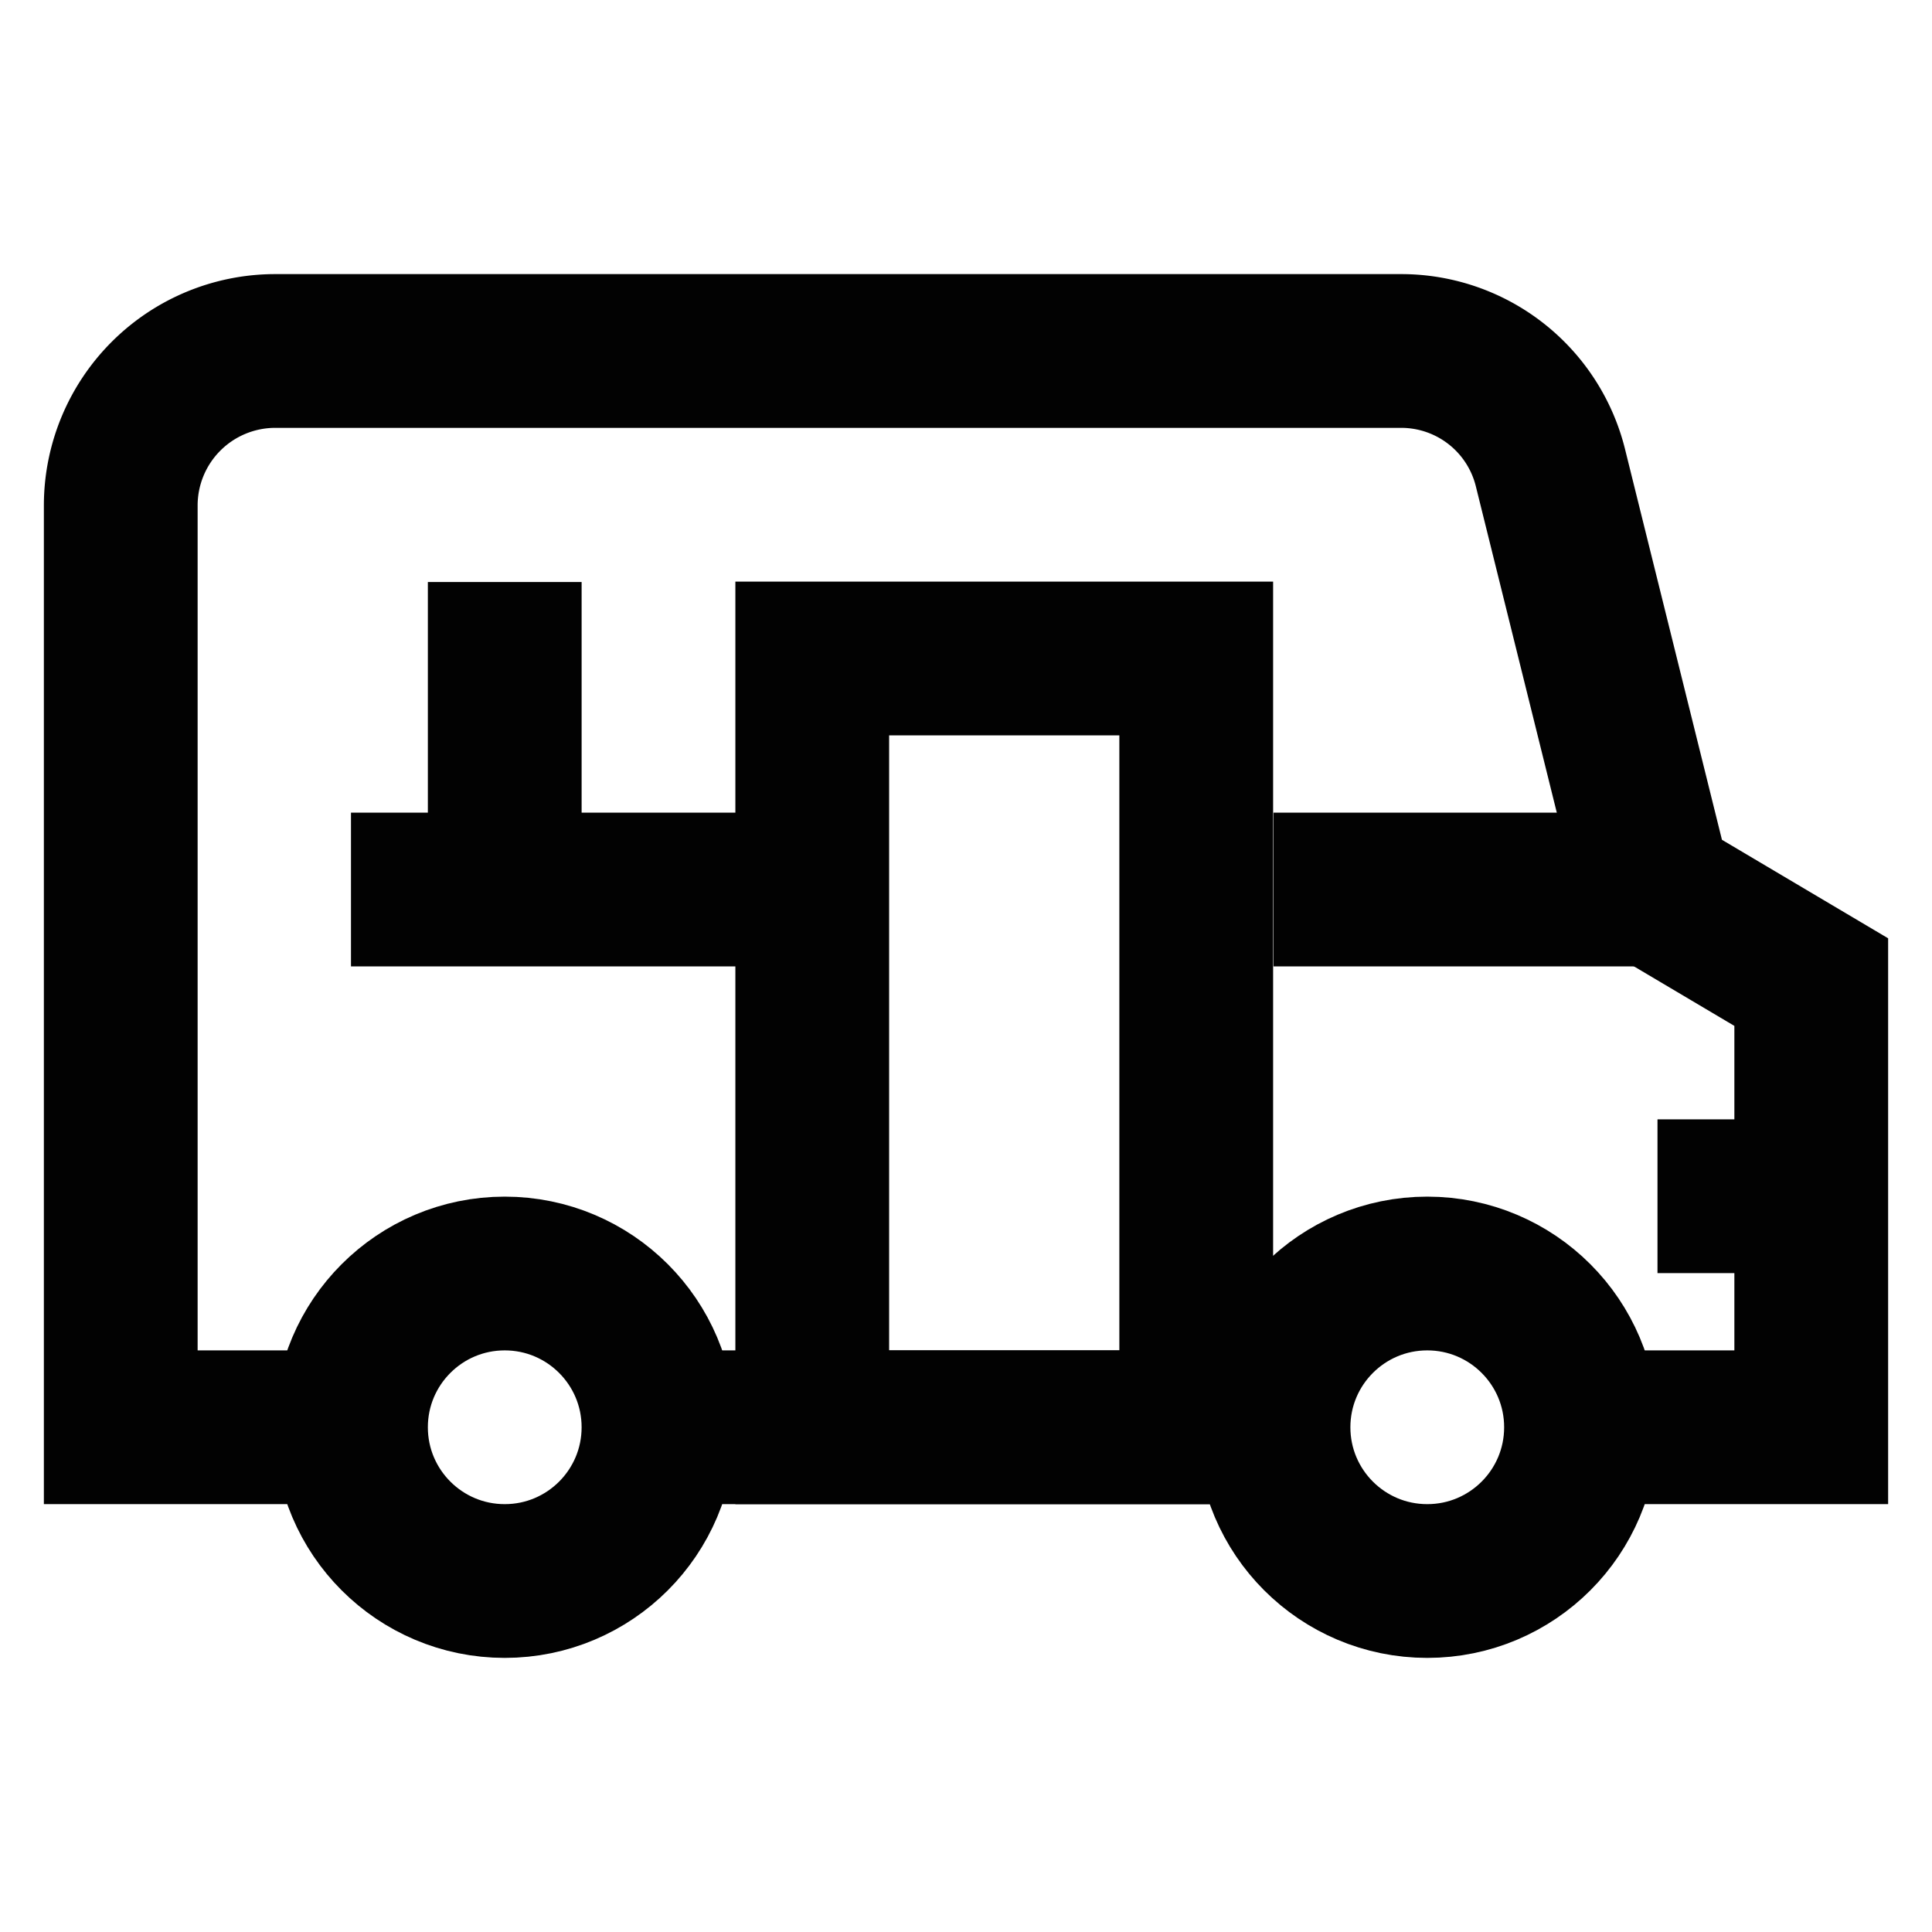
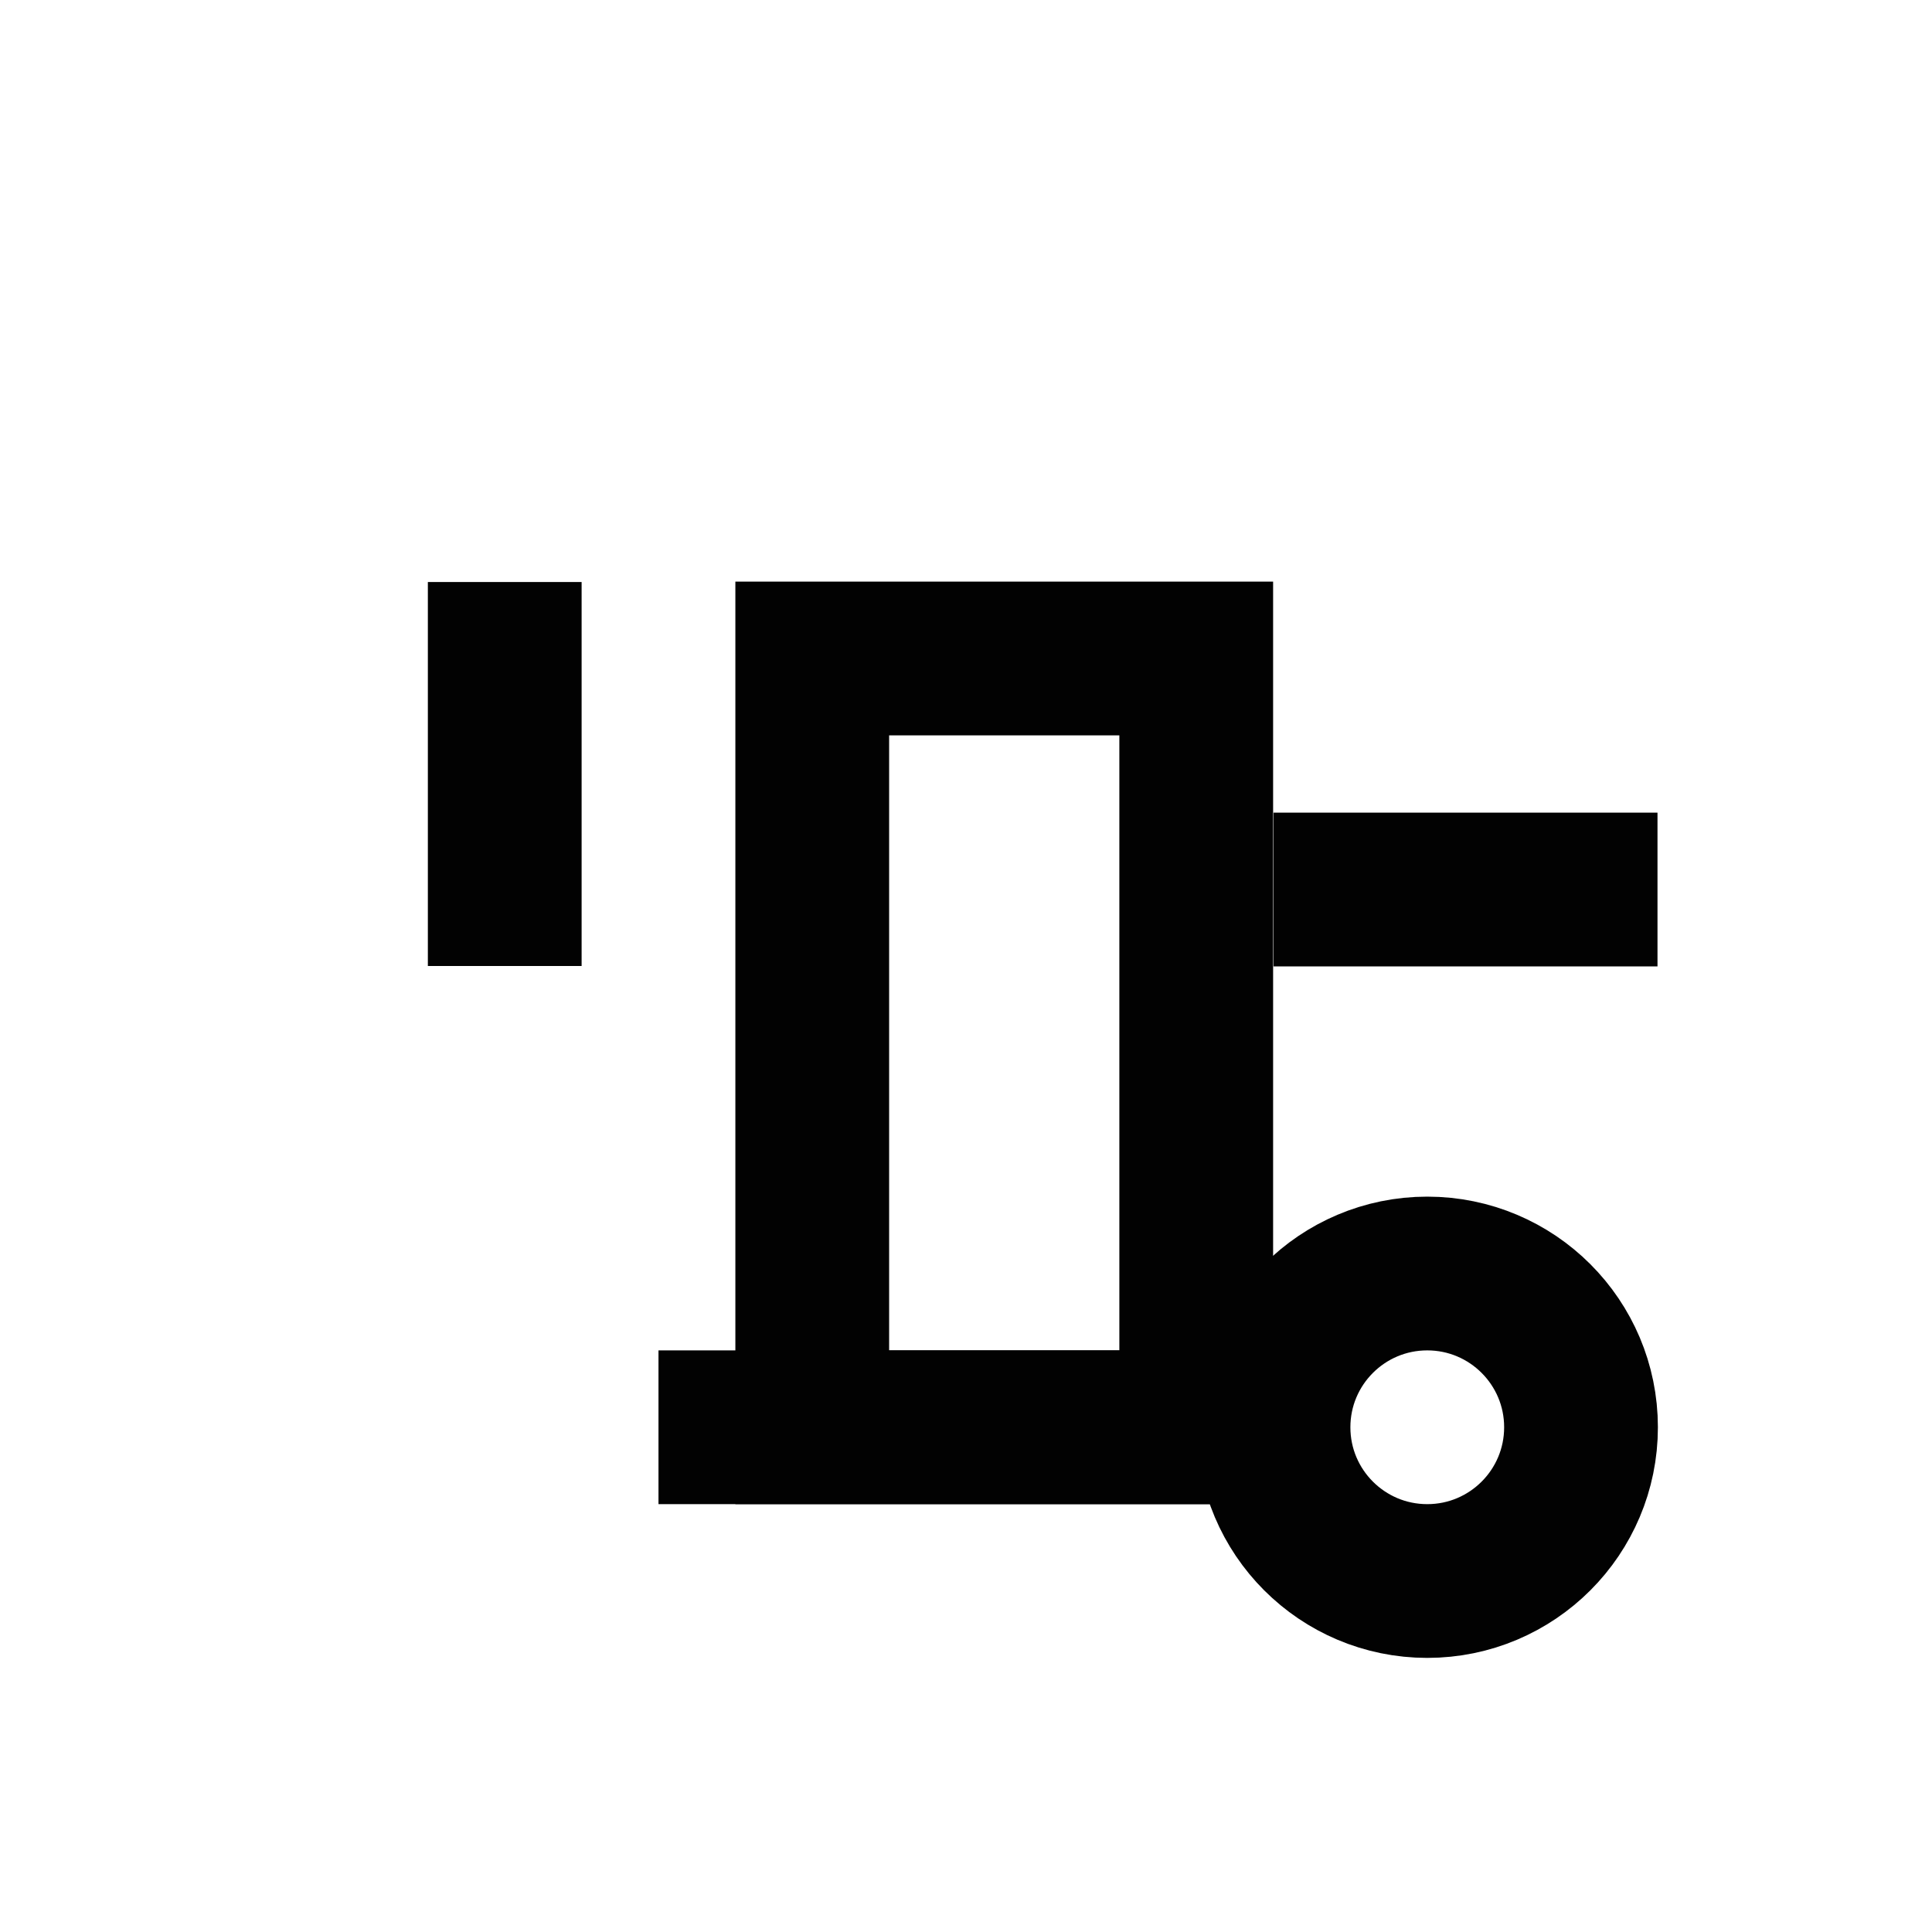
<svg xmlns="http://www.w3.org/2000/svg" width="800px" height="800px" viewBox="0 0 24 24" id="Layer_1" data-name="Layer 1">
  <defs>
    <style>.cls-1{fill:none;stroke:#020202;stroke-miterlimit:10;stroke-width:1.91px;}</style>
  </defs>
-   <path class="cls-1" d="M4.36,17.73H1.5V6.27A1.92,1.92,0,0,1,3.41,4.36h14a1.91,1.91,0,0,1,1.85,1.45l1.3,5.24L22.5,12.2v5.53H19.64" />
  <line class="cls-1" x1="15.82" y1="17.73" x2="8.18" y2="17.73" />
  <circle class="cls-1" cx="17.73" cy="17.73" r="1.91" />
-   <circle class="cls-1" cx="6.27" cy="17.73" r="1.91" />
-   <line class="cls-1" x1="4.36" y1="11.05" x2="10.09" y2="11.05" />
  <line class="cls-1" x1="15.82" y1="11.05" x2="20.59" y2="11.05" />
  <line class="cls-1" x1="6.27" y1="7.23" x2="6.27" y2="12" />
-   <line class="cls-1" x1="20.59" y1="14.86" x2="22.5" y2="14.86" />
  <rect class="cls-1" x="10.09" y="8.18" width="4.77" height="9.55" />
</svg>